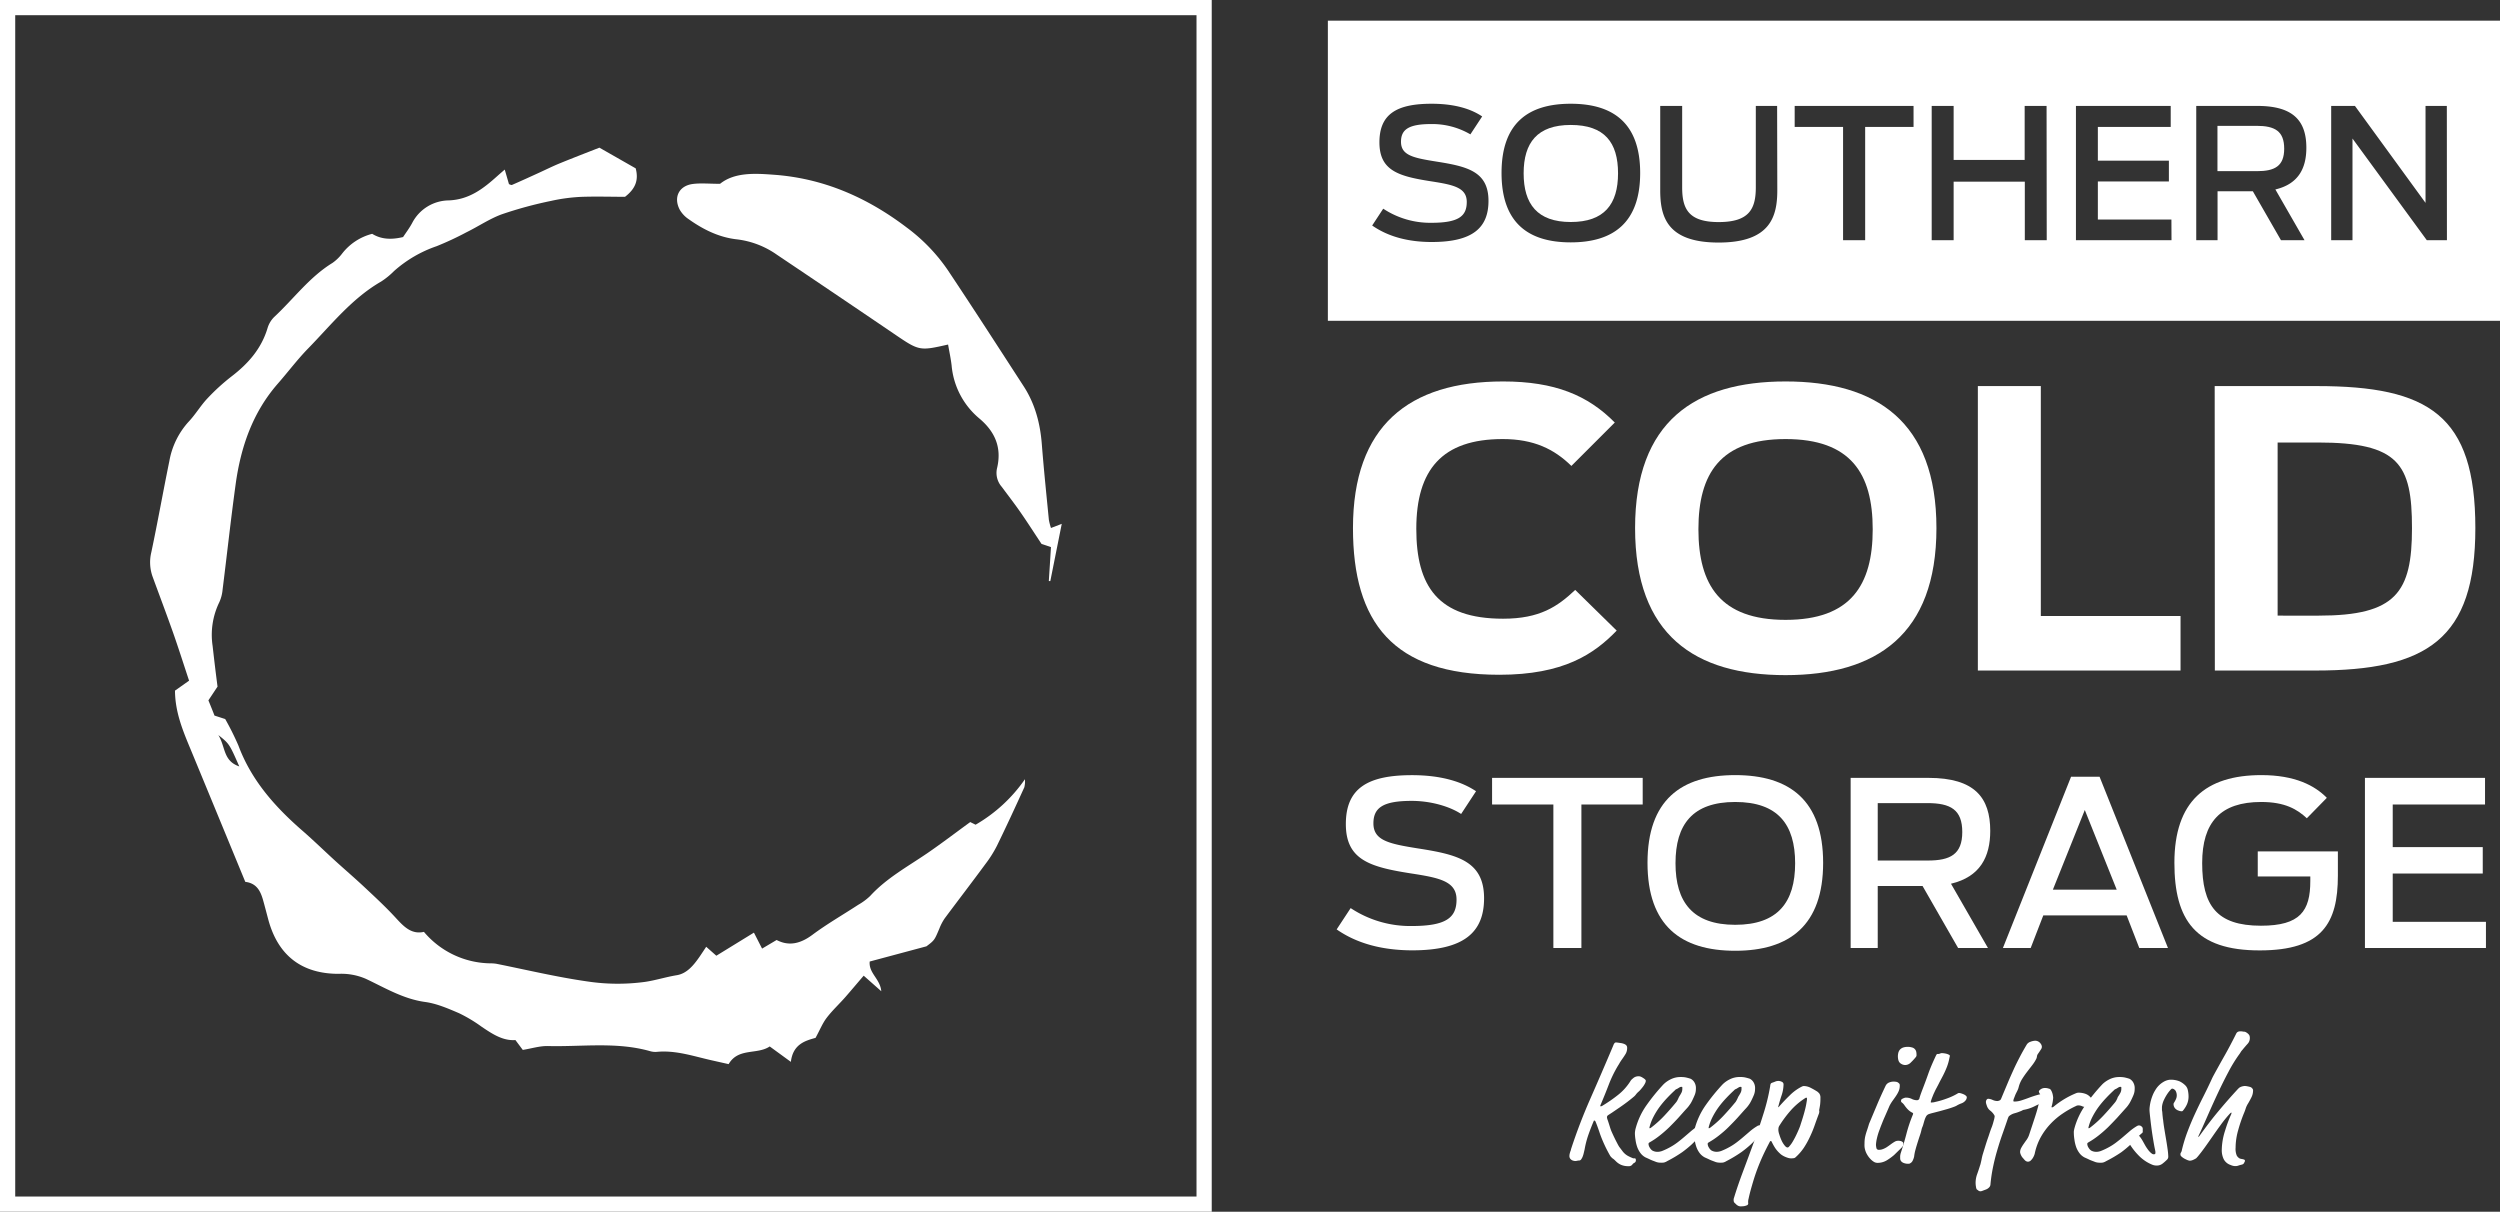
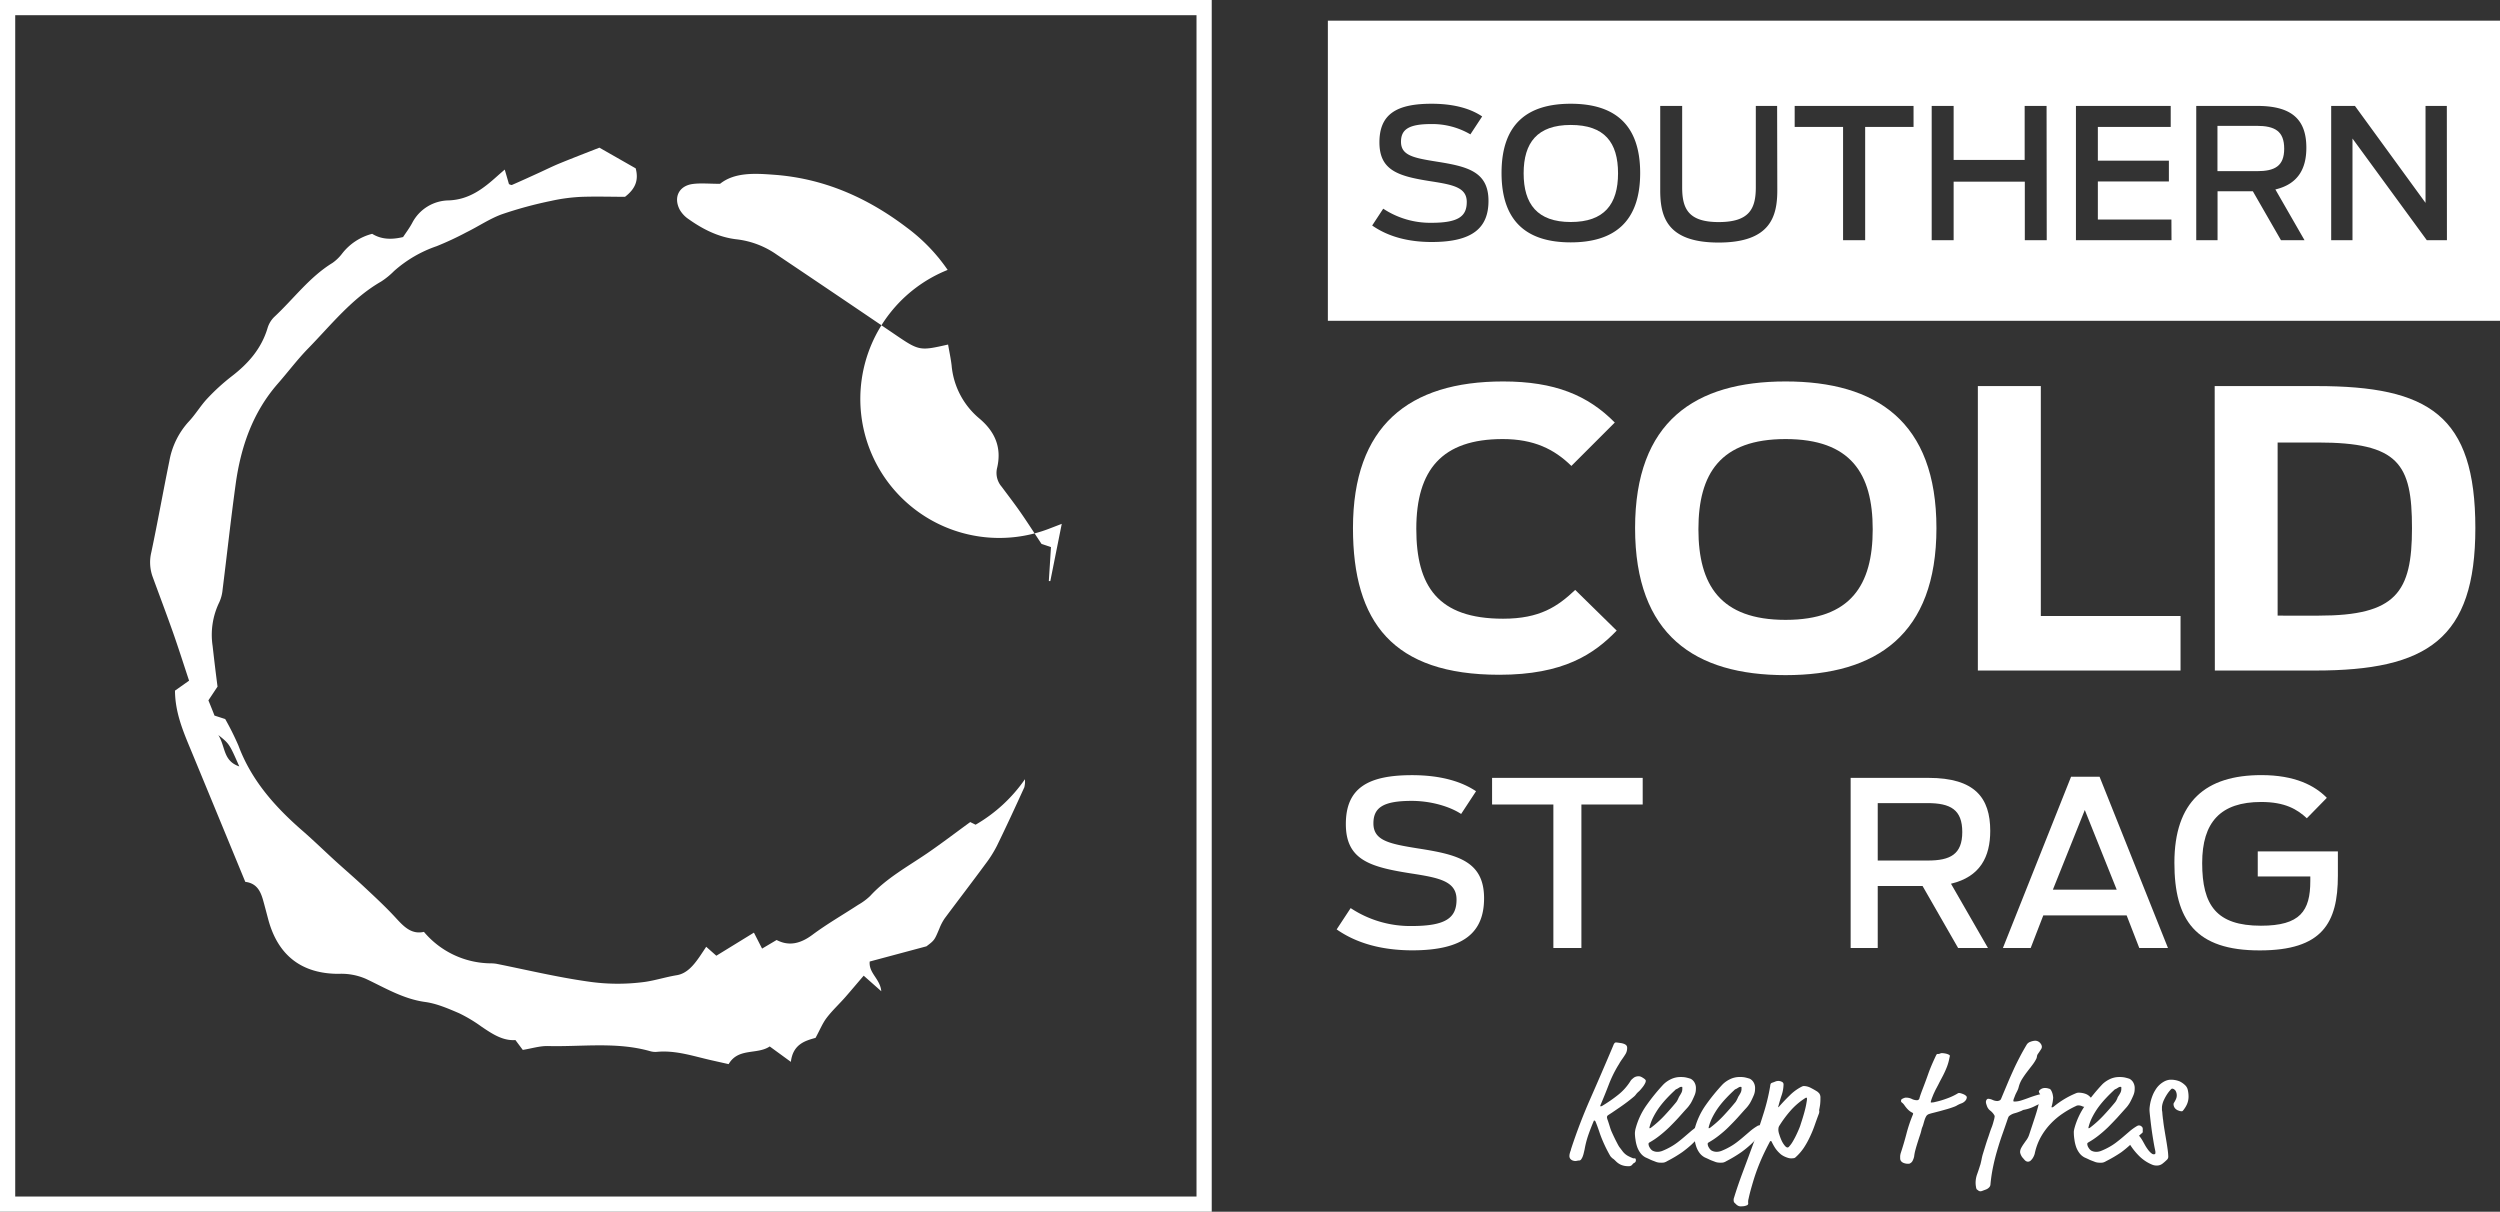
<svg xmlns="http://www.w3.org/2000/svg" viewBox="0 0 821.47 398.16">
  <rect x="0" y="0" width="821.47" height="398.16" fill="#333333" stroke="none" />
  <defs>
    <style>.cls-1{fill:none;stroke:#fff;stroke-miterlimit:10;stroke-width:5px;}.cls-2{fill:#fff;}</style>
  </defs>
  <g id="Layer_2" data-name="Layer 2">
    <g id="Layer_1-2" data-name="Layer 1">
      <rect class="cls-1" x="2.5" y="2.5" width="393.16" height="393.16" />
      <g id="Hqksul.tif">
        <path class="cls-2" d="M122.3,76.83c2.9,1.81,6.24,2,10.15,1.06.94-1.44,2.14-3,3.06-4.76a13.71,13.71,0,0,1,12-7.28c6.74-.29,11.33-3.9,15.9-8,.65-.58,1.31-1.15,2.44-2.13l1.39,4.79c.33.1.73.35,1,.25,3-1.3,5.93-2.65,8.89-4,2.3-1.05,4.56-2.18,6.9-3.13,4.33-1.77,8.7-3.45,12.93-5.11l11.92,6.8c1,3.78,0,6.65-3.51,9.35-4.27,0-9.16-.15-14,0A57.3,57.3,0,0,0,181.14,66a131.56,131.56,0,0,0-16.27,4.42c-4,1.46-7.71,4-11.59,5.9a101.61,101.61,0,0,1-9.82,4.58,41.07,41.07,0,0,0-14,8.18,25,25,0,0,1-4.22,3.43c-9.63,5.55-16.4,14.22-24,22-3.54,3.63-6.6,7.73-9.95,11.55-8.31,9.51-12.2,20.9-13.87,33.14-1.58,11.5-2.83,23-4.28,34.56a12.73,12.73,0,0,1-1.09,4.15,24.45,24.45,0,0,0-2.19,14.32c.49,4.33,1,8.65,1.62,13.38l-3,4.52c.67,1.64,1.4,3.43,2,5L74,236.27A90.8,90.8,0,0,1,78.35,245c4.25,11.41,12,20.11,21,27.94,3.68,3.2,7.18,6.62,10.79,9.91,3.21,2.92,6.51,5.74,9.67,8.71,3.44,3.22,6.91,6.43,10.1,9.89,2.67,2.91,5.21,5.7,9.39,4.75A29,29,0,0,0,161,316.54a13,13,0,0,1,2.17.16c9.94,2,19.81,4.36,29.82,5.79a66.63,66.63,0,0,0,19,.14c3.39-.5,6.85-1.61,10.39-2.19,3.32-.54,5.54-3.27,7.44-6,.69-1,1.34-2,2.23-3.34l3.33,2.94,12.35-7.59,2.68,5.25,4.78-2.83c4.12,2.16,7.91,1.16,11.78-1.72,4.8-3.57,10-6.55,15-9.82a20,20,0,0,0,3.93-2.9c5.36-5.86,12.25-9.61,18.69-14,4.78-3.27,9.38-6.79,14.22-10.31l1.76.87a50.26,50.26,0,0,0,16.21-14.94,7.9,7.9,0,0,1-.2,2.65c-2.93,6.44-5.9,12.87-9,19.22a38.82,38.82,0,0,1-3.79,6c-4.41,6-8.93,11.87-13.36,17.83a16.53,16.53,0,0,0-1.76,3.36c-1.62,3.82-1.59,3.83-4.25,5.84l-18.65,5c-.36,3.85,3.45,5.68,3.81,9.76l-5.78-5.11c-2.07,2.4-4,4.71-6,7s-4.31,4.41-6.16,6.84c-1.37,1.79-2.24,4-3.66,6.59-3.27.92-7.42,2-8.11,7.89l-6.95-5.07c-4.14,2.8-10.31.34-13.5,5.81L234,348.44c-6-1.33-11.88-3.42-18.19-2.81a6.08,6.08,0,0,1-2.16-.22c-11.06-3.15-22.38-1.41-33.59-1.69-2.67-.07-5.36.8-8.28,1.27l-2.42-3.24c-4.13.3-7.58-2-11.05-4.34a48.2,48.2,0,0,0-7.46-4.48c-3.62-1.55-7.37-3.19-11.21-3.7-7.18-1-13.17-4.66-19.45-7.61a20.18,20.18,0,0,0-8.93-1.63c-12.16,0-20-6.08-23.15-18-.56-2.1-1.1-4.21-1.69-6.3-.84-2.91-2.1-5.47-5.82-5.92q-8.94-21.71-17.86-43.29c-2.58-6.19-5.2-12.36-5.24-19.55l4.63-3.27c-1.75-5.26-3.43-10.58-5.28-15.84-2.17-6.15-4.49-12.26-6.73-18.39a14,14,0,0,1-.39-8c2.1-9.93,3.87-19.93,5.91-29.88a25.87,25.87,0,0,1,6.36-13c2.24-2.36,3.91-5.26,6.14-7.62a68.25,68.25,0,0,1,8-7.29c5.46-4.19,9.77-9.11,11.78-15.85a8.55,8.55,0,0,1,2.22-3.67c6.36-5.92,11.55-13.09,19.1-17.72a14.21,14.21,0,0,0,3.12-3A18.25,18.25,0,0,1,122.3,76.83Zm-43.68,175c-3.26-7.42-3.26-7.42-6.88-10.31C74.15,245.43,73.25,250,78.62,251.84Z" />
-         <path class="cls-2" d="M345.34,173.49l3.54-1.36-3.76,18.81-.49,0c.24-3.68.47-7.36.71-11.17l-3.11-1.05c-2.44-3.68-4.48-6.87-6.64-10s-4.28-5.86-6.44-8.77a6.92,6.92,0,0,1-1.54-6.08c1.62-6.7-.59-12-5.84-16.39a25.61,25.61,0,0,1-9.08-17.39c-.27-2.31-.77-4.58-1.16-6.88-9.51,2.16-9.48,2.12-18-3.68q-19.14-13-38.32-25.88a28.66,28.66,0,0,0-13.06-5C236.21,78,231,75.37,226.26,72a9.36,9.36,0,0,1-2.91-3.1c-2.12-4.06-.26-7.83,4.25-8.44,2.67-.35,5.41-.06,9-.06,4.64-3.72,11.07-3.48,17.37-3,16.42,1.11,30.85,7.41,43.87,17.29a58.32,58.32,0,0,1,13.55,14c8.46,12.67,16.7,25.48,25,38.27,3.73,5.77,5.41,12.18,5.94,19,.65,8.3,1.51,16.58,2.32,24.87A18.75,18.75,0,0,0,345.34,173.49Z" />
+         <path class="cls-2" d="M345.34,173.49l3.54-1.36-3.76,18.81-.49,0c.24-3.68.47-7.36.71-11.17l-3.11-1.05c-2.44-3.68-4.48-6.87-6.64-10s-4.28-5.86-6.44-8.77a6.92,6.92,0,0,1-1.54-6.08c1.62-6.7-.59-12-5.84-16.39a25.61,25.61,0,0,1-9.08-17.39c-.27-2.31-.77-4.58-1.16-6.88-9.51,2.16-9.48,2.12-18-3.68q-19.14-13-38.32-25.88a28.66,28.66,0,0,0-13.06-5C236.21,78,231,75.37,226.26,72a9.36,9.36,0,0,1-2.91-3.1c-2.12-4.06-.26-7.83,4.25-8.44,2.67-.35,5.41-.06,9-.06,4.64-3.72,11.07-3.48,17.37-3,16.42,1.11,30.85,7.41,43.87,17.29a58.32,58.32,0,0,1,13.55,14A18.75,18.75,0,0,0,345.34,173.49Z" />
      </g>
      <path class="cls-2" d="M516.13,41.06c-11,0-15.48,5.83-15.48,15.89s4.47,16,15.48,16,15.54-5.83,15.54-16S527.21,41.06,516.13,41.06Z" />
      <path class="cls-2" d="M741.49,41.35H728.63V56.24h13c5.77,0,8.93-1.61,8.93-7.38S747.5,41.35,741.49,41.35Z" />
      <path class="cls-2" d="M436.32,6.8v98.61H821.47V6.8Zm34.15,72.72c-7.68,0-14.3-1.73-19.59-5.42l3.63-5.53a28,28,0,0,0,15.78,4.64c8.87,0,11.67-2.08,11.67-6.85s-4.47-5.65-11.79-6.79c-10.66-1.66-16.91-3.51-16.91-12.8s5.66-12.68,17.15-12.68c7.92,0,13.16,1.85,16.61,4.17l-3.87,5.89a24.86,24.86,0,0,0-12.8-3.39c-7.39,0-10,1.72-10,5.83,0,4.47,4.11,5.3,11.56,6.49C482.08,54.69,489.1,56.3,489.1,66,489.1,74.88,483.86,79.52,470.47,79.52Zm45.66.12c-14.11,0-22.74-6.55-22.74-22.8S502,34.09,516.13,34.09s22.81,6.55,22.81,22.75S530.24,79.64,516.13,79.64ZM584,62.49c0,8.58-2.2,17.21-19.29,17.21s-19.18-8.63-19.18-17.21V34.81h7.21V61.54c0,7,2,11.43,12,11.43s12.2-4.28,12.2-11.43V34.81h7Zm44.77-20.78h-15.9V78.93h-7.26V41.71h-15.9v-6.9h39.06Zm43.76,37.22h-7.2V59.69H641.94V78.93h-7.21V34.81h7.21V52.55h23.34V34.81h7.2Zm41,0H682.13V34.81h31.14v6.9H689.33V52.79h23.34v6.84H689.33V72.14H713.5Zm43.71,0h-7.74l-9.24-16.08h-11.6V78.93h-7V34.81h20.18c12,0,16,5.18,16,13.75,0,6.73-2.62,11.91-10.18,13.69Zm46.79,0h-6.61L773,45.52V78.93h-7V34.81h7.81L797,66.66V34.81h7Z" />
      <path class="cls-2" d="M444.57,173.53c0-33.55,18.29-48.19,49.32-48.19,17,0,27.88,4.55,36.71,13.5L516.34,153.1c-5.67-5.55-12.36-8.83-22.58-8.83-19.93,0-28.38,10.09-28.38,29.51,0,18.8,7.06,29.52,28.51,29.52,12.11,0,17.91-4,23.71-9.46l13.63,13.37c-7.45,7.7-17.41,14.51-38.6,14.51C457.69,221.72,444.57,204.44,444.57,173.53Z" />
      <path class="cls-2" d="M537.27,173.53c0-35.07,19.68-48.19,49.45-48.19s49.57,13.12,49.57,48.19-19.8,48.31-49.57,48.31S537.27,208.73,537.27,173.53Zm78.08.38c0-18.29-7.19-29.64-28.63-29.64s-28.64,11.35-28.64,29.64,7.19,29.77,28.64,29.77S615.35,192.2,615.35,173.91Z" />
      <path class="cls-2" d="M649.9,126.86h20.69v75.56H716.5v17.91H649.9Z" />
      <path class="cls-2" d="M727.72,126.86h33.55c36.83,0,52.1,9.58,52.1,46.67,0,36.46-15.77,46.8-52.6,46.8h-33Zm34.18,75.43c25.48,0,30.65-7.69,30.65-28.76s-4.28-28.13-31-28.13H748.4v56.89Z" />
      <path class="cls-2" d="M439.21,305.39l4.6-7a35.46,35.46,0,0,0,20,5.89c11.24,0,14.79-2.64,14.79-8.68s-5.66-7.17-14.94-8.6c-13.51-2.11-21.43-4.45-21.43-16.22s7.17-16.07,21.73-16.07c10,0,16.67,2.34,21.05,5.28l-4.9,7.47c-3.78-2.49-10-4.3-16.23-4.3-9.35,0-12.59,2.19-12.59,7.39,0,5.66,5.2,6.72,14.63,8.23,12.83,2,21.73,4.07,21.73,16.37,0,11.24-6.64,17.12-23.61,17.12C454.29,312.25,445.92,310.07,439.21,305.39Z" />
      <path class="cls-2" d="M510.42,264.35H490.28V255.6h49.49v8.75H519.63V311.5h-9.21Z" />
-       <path class="cls-2" d="M541.35,283.51c0-20.52,10.94-28.82,28.82-28.82s28.89,8.3,28.89,28.82-11,28.9-28.89,28.9S541.35,304.11,541.35,283.51Zm48.51.15c0-12.75-5.66-20.14-19.69-20.14s-19.62,7.39-19.62,20.14,5.66,20.22,19.62,20.22S589.86,296.49,589.86,283.66Z" />
      <path class="cls-2" d="M631.73,291.13H617V311.5h-8.9V255.6h25.58c15.24,0,20.29,6.56,20.29,17.42,0,8.53-3.32,15.09-12.9,17.36l12.15,21.12h-9.81Zm1.73-8.37c7.32,0,11.32-2,11.32-9.36s-3.85-9.51-11.47-9.51H617v18.87Z" />
      <path class="cls-2" d="M680.53,255.22h9.36l22.48,56.28h-9.43l-4.15-10.71H671.4l-4.14,10.71h-9.13Zm15,37.12-10.49-26.18-10.49,26.18Z" />
      <path class="cls-2" d="M714.48,283.51c0-20.14,10.26-28.82,28.59-28.82,11,0,17.51,3.4,21.5,7.47L758,268.87c-3.17-2.94-7.17-5.35-15-5.35-13.36,0-19.39,6.64-19.39,20.07,0,13.88,4.68,20.59,19.31,20.59,12.9,0,16.22-4.83,16.22-14.71V288H741.87v-8.23H768.2v7.93c0,15.61-5.13,24.59-25.65,24.59C721.42,312.33,714.48,302.3,714.48,283.51Z" />
-       <path class="cls-2" d="M777.09,255.6h39.46v8.75H786.22v14H815.8v8.68H786.22V302.9h30.63v8.6H777.09Z" />
      <path class="cls-2" d="M534.66,344.26a3.85,3.85,0,0,1-.48,2c-.32.53-.69,1.1-1.12,1.7s-.8,1.18-.92,1.41-.26.45-.4.66a39.66,39.66,0,0,0-3.11,6.35q-1.25,3.27-2.63,6.51a1.24,1.24,0,0,0-.16.48.14.14,0,0,0,.16.16,1.33,1.33,0,0,0,.63-.26,46.65,46.65,0,0,0,5-3.46,17.85,17.85,0,0,0,4.07-4.51,3,3,0,0,1,.53-.67l.53-.45a2.67,2.67,0,0,1,1.6-.53,2,2,0,0,1,.64.08,3.58,3.58,0,0,1,.79.4c.64.39,1,.7,1,1a1.86,1.86,0,0,1-.21.77,6.58,6.58,0,0,1-.59,1c-.25.34-.51.67-.8,1a6.28,6.28,0,0,1-.79.82,5.75,5.75,0,0,0-.83.88,3.9,3.9,0,0,1-.66.72q-2,1.69-4.2,3.21c-1.45,1-2.89,2-4.3,2.9a.82.82,0,0,0-.38.69,3.26,3.26,0,0,0,.24.93c.16.44.45,1.36.88,2.74a12.19,12.19,0,0,0,.5,1.27c.27.61.56,1.23.88,1.89s.63,1.27.93,1.83a11.84,11.84,0,0,0,.61,1.07l1,1.32a5.51,5.51,0,0,0,.85.94,5.67,5.67,0,0,0,1,.71,14.61,14.61,0,0,0,1.49.69.84.84,0,0,0,.43.11,2.05,2.05,0,0,1,.37,0,.31.31,0,0,1,.24.16,1.1,1.1,0,0,1,.08.5.86.86,0,0,1-.48.8,1.71,1.71,0,0,0-.64.53,1.39,1.39,0,0,1-1.28.58,5.9,5.9,0,0,1-2.49-.45,5.57,5.57,0,0,1-1.6-1.09c-.49-.49-.81-.79-1-.9s-.35-.28-.51-.43a2.71,2.71,0,0,1-.5-.63,44.92,44.92,0,0,1-3.25-7c-.63-1.9-1.13-3.25-1.48-4.07a.76.76,0,0,0-.22-.34.31.31,0,0,0-.21-.08q-.17,0-.21.21c-.6,1.42-1.18,2.9-1.73,4.46a30.15,30.15,0,0,0-1.25,4.84c-.07.28-.15.63-.24,1a8.46,8.46,0,0,1-.34,1.19,4.15,4.15,0,0,1-.51,1,.83.83,0,0,1-.71.43,2.11,2.11,0,0,0-.62.08,2.84,2.84,0,0,1-.71.08,2.25,2.25,0,0,1-.4-.06,1.93,1.93,0,0,1-.61-.21,1.72,1.72,0,0,1-.59-.5,1.47,1.47,0,0,1-.26-.93,3.29,3.29,0,0,1,.1-.72,6.87,6.87,0,0,1,.27-.88,1.36,1.36,0,0,0,.13-.42,1.33,1.33,0,0,1,.08-.32q2.72-8.3,6.25-16.32t7-16.21q.32-.74.39-.93c.06-.12.12-.27.19-.45.25-.67.53-1,.85-1a3.06,3.06,0,0,1,.56.05c.16,0,.56.09,1.19.16C534,343,534.66,343.45,534.66,344.26Z" />
      <path class="cls-2" d="M547.84,381.52a3.83,3.83,0,0,1-1.06.47,4.8,4.8,0,0,1-.85.06A7,7,0,0,1,545,382a4.08,4.08,0,0,1-1.09-.31l-1-.38c-.35-.14-.7-.29-1-.45l-.87-.4a3.45,3.45,0,0,1-.54-.26,5,5,0,0,1-1.51-1.38,7.55,7.55,0,0,1-1.14-2.29,11.71,11.71,0,0,1-.45-2.07,14.09,14.09,0,0,1-.19-2,5.09,5.09,0,0,1,.06-.77,6.35,6.35,0,0,1,.21-1,23.91,23.91,0,0,1,3.61-7.62,64.24,64.24,0,0,1,5.53-6.78,8.89,8.89,0,0,1,2.2-1.57,7.17,7.17,0,0,1,3.49-.82,7.78,7.78,0,0,1,1.75.16c.46.11,1,.25,1.49.42a3.19,3.19,0,0,1,1.06.93,3.66,3.66,0,0,1,.64,2.37,5.12,5.12,0,0,1-.38,2c-.24.6-.53,1.22-.84,1.86s-.54,1-.78,1.32a9.11,9.11,0,0,1-.92,1.17c-.93,1-1.87,2.09-2.85,3.17s-2,2.11-3,3.11a40.64,40.64,0,0,1-3.17,2.76,25,25,0,0,1-3.32,2.23.57.57,0,0,0-.31.43,2.46,2.46,0,0,0,.45,1.33,2.73,2.73,0,0,0,.82.9,3.49,3.49,0,0,0,1.65.42,4.63,4.63,0,0,0,1.49-.26,21.45,21.45,0,0,0,2.6-1.22,19.27,19.27,0,0,0,2.53-1.63c.76-.58,1.49-1.17,2.2-1.78l2.1-1.8a16.61,16.61,0,0,1,2.26-1.65,1.75,1.75,0,0,1,1.06-.37,1.15,1.15,0,0,1,.67.32.94.94,0,0,1,.39.74,2.59,2.59,0,0,1,0,.48.76.76,0,0,0,0,.21c0,.11,0,.23,0,.37a.57.57,0,0,1-.24.38,15.24,15.24,0,0,0-1.78,1.72c-.55.62-1.23,1.31-2,2.05a37.19,37.19,0,0,1-3.06,2.5A42.42,42.42,0,0,1,547.84,381.52Zm4-21.32c.24-.38.47-.77.66-1.14a2.8,2.8,0,0,0,.29-1.3c0-.21,0-.37,0-.48s-.12-.16-.3-.16a1.18,1.18,0,0,0-.58.16l-.53.32a2.42,2.42,0,0,1-.56.29,1.46,1.46,0,0,0-.5.4c-.86.78-1.71,1.63-2.58,2.55a32.63,32.63,0,0,0-2.45,2.92,24.15,24.15,0,0,0-2,3.25,15.42,15.42,0,0,0-1.3,3.45c0,.18,0,.27.11.27a1.06,1.06,0,0,0,.37-.16,34.87,34.87,0,0,0,4.36-3.91c1.31-1.4,2.57-2.82,3.77-4.28a3.84,3.84,0,0,0,.45-.61l.24-.45.21-.45A6.11,6.11,0,0,1,551.83,360.2Z" />
      <path class="cls-2" d="M567.29,381.52a3.71,3.71,0,0,1-1.06.47,4.8,4.8,0,0,1-.85.06,7,7,0,0,1-.93-.06,4.18,4.18,0,0,1-1.09-.31l-1-.38c-.35-.14-.7-.29-1-.45l-.88-.4a2.87,2.87,0,0,1-.53-.26,5,5,0,0,1-1.52-1.38,7.55,7.55,0,0,1-1.14-2.29,11.71,11.71,0,0,1-.45-2.07,14.09,14.09,0,0,1-.19-2,5.09,5.09,0,0,1,.06-.77,6.35,6.35,0,0,1,.21-1,24.13,24.13,0,0,1,3.61-7.62,64.24,64.24,0,0,1,5.53-6.78,9,9,0,0,1,2.21-1.57,7.16,7.16,0,0,1,3.48-.82,7.72,7.72,0,0,1,1.75.16c.46.11,1,.25,1.49.42a3.19,3.19,0,0,1,1.06.93,3.66,3.66,0,0,1,.64,2.37,5.31,5.31,0,0,1-.37,2c-.25.6-.53,1.22-.85,1.86s-.54,1-.77,1.32a9.27,9.27,0,0,1-.93,1.17c-.93,1-1.87,2.09-2.85,3.17s-2,2.11-3,3.11-2.08,1.91-3.16,2.76a26.4,26.4,0,0,1-3.32,2.23c-.22.14-.32.29-.32.43a2.46,2.46,0,0,0,.45,1.33,2.73,2.73,0,0,0,.82.9,3.49,3.49,0,0,0,1.65.42,4.63,4.63,0,0,0,1.49-.26,21.45,21.45,0,0,0,2.6-1.22,19.27,19.27,0,0,0,2.53-1.63c.76-.58,1.49-1.17,2.2-1.78l2.1-1.8a16.61,16.61,0,0,1,2.26-1.65,1.75,1.75,0,0,1,1.06-.37,1.15,1.15,0,0,1,.67.32.94.94,0,0,1,.39.74,2.59,2.59,0,0,1,0,.48.76.76,0,0,0,0,.21c0,.11,0,.23,0,.37a.57.57,0,0,1-.24.38,16.07,16.07,0,0,0-1.78,1.72c-.55.62-1.23,1.31-2,2.05a37.19,37.19,0,0,1-3.06,2.5A42.42,42.42,0,0,1,567.29,381.52Zm4-21.32a12.33,12.33,0,0,0,.66-1.14,2.68,2.68,0,0,0,.29-1.3c0-.21,0-.37,0-.48s-.12-.16-.3-.16a1.18,1.18,0,0,0-.58.16l-.53.32a2.23,2.23,0,0,1-.56.29,1.46,1.46,0,0,0-.5.4q-1.28,1.17-2.58,2.55a32.63,32.63,0,0,0-2.45,2.92,24.15,24.15,0,0,0-2,3.25,15.42,15.42,0,0,0-1.3,3.45c0,.18,0,.27.11.27a1.06,1.06,0,0,0,.37-.16,34.18,34.18,0,0,0,4.36-3.91c1.31-1.4,2.57-2.82,3.77-4.28a3.3,3.3,0,0,0,.45-.61l.24-.45c.07-.14.15-.29.22-.45A5.69,5.69,0,0,1,571.28,360.2Z" />
      <path class="cls-2" d="M586.05,356.27a11.6,11.6,0,0,1-.63,3.62c-.43,1.27-.8,2.55-1.12,3.82a.1.1,0,0,0,.11.11c1.16-1.35,2.38-2.63,3.64-3.85a15.32,15.32,0,0,1,3.74-2.79,5.26,5.26,0,0,1,.59-.27.71.71,0,0,1,.27-.05,5.07,5.07,0,0,1,2.31.58c.76.39,1.48.8,2.15,1.22a3.86,3.86,0,0,1,.72.69,2.35,2.35,0,0,1,.34,1.44,17.78,17.78,0,0,1-.1,2.15c-.08.55-.17,1.07-.27,1.57a1.33,1.33,0,0,0,0,.66,2.33,2.33,0,0,1-.22,1c-.42,1.13-.86,2.33-1.3,3.59a37.29,37.29,0,0,1-1.54,3.74,28.14,28.14,0,0,1-2,3.62,16.67,16.67,0,0,1-2.72,3.13,1.07,1.07,0,0,1-.69.32,5.67,5.67,0,0,1-.79.06,3.72,3.72,0,0,1-1-.16,9.29,9.29,0,0,1-1.07-.4,6.69,6.69,0,0,1-.93-.51,3.41,3.41,0,0,1-.61-.48,9.8,9.8,0,0,1-1.65-1.88,18.78,18.78,0,0,1-1.11-2c-.07-.18-.18-.27-.32-.27s-.25.09-.32.27c-.82,1.56-1.55,3-2.21,4.43s-1.25,2.83-1.8,4.28-1.07,3-1.54,4.6-1,3.39-1.41,5.34a4,4,0,0,0-.14,1.43.67.67,0,0,1-.5.8,4.15,4.15,0,0,1-1,.27c-.3,0-.59.05-.88.05a2.08,2.08,0,0,1-.85-.16,2.84,2.84,0,0,1-.8-.58,6.18,6.18,0,0,0-.48-.45,1.2,1.2,0,0,1-.26-.78,2.3,2.3,0,0,1,0-.39c0-.16.11-.42.21-.77.78-2.56,1.75-5.36,2.9-8.43s2.31-6.2,3.48-9.41,2.25-6.4,3.24-9.59a65.3,65.3,0,0,0,2.18-9,1.71,1.71,0,0,1,.24-.85,1.58,1.58,0,0,1,.4-.22,9.46,9.46,0,0,0,1-.37,2.57,2.57,0,0,1,1.06-.21,2.42,2.42,0,0,1,1.2.32A.89.89,0,0,1,586.05,356.27Zm7.18,4.52a22.61,22.61,0,0,0-4.86,4.14,37.34,37.34,0,0,0-3.64,4.89,2.12,2.12,0,0,0-.32.72,4.41,4.41,0,0,0-.06.83,5.37,5.37,0,0,0,.3,1.38,16.42,16.42,0,0,0,.71,1.91,7.67,7.67,0,0,0,1,1.67c.37.48.71.72,1,.72a.63.63,0,0,0,.43-.21,9.54,9.54,0,0,0,1.33-1.81c.46-.78.87-1.57,1.24-2.36s.69-1.52.94-2.15a10.31,10.31,0,0,0,.42-1.23c.5-1.49.88-2.76,1.17-3.82s.49-1.93.61-2.61.21-1.17.24-1.49,0-.49,0-.53-.07-.16-.21-.16A.85.85,0,0,0,593.23,360.79Z" />
-       <path class="cls-2" d="M622.35,379.55a18.85,18.85,0,0,1-2.26,1.65,5.84,5.84,0,0,1-3.21.9,2.29,2.29,0,0,1-1.2-.37,5.54,5.54,0,0,1-1.17-1,7.48,7.48,0,0,1-1-1.36,6.38,6.38,0,0,1-.64-1.49,6,6,0,0,1-.21-1.11,10.15,10.15,0,0,1,0-1.12,10.69,10.69,0,0,1,.18-2,18.94,18.94,0,0,1,.67-2.33q.25-.75.45-1.41a7.67,7.67,0,0,1,.45-1.25c.81-1.95,1.63-3.89,2.44-5.82s1.72-3.92,2.71-6a2.23,2.23,0,0,1,1.17-1.14,4,4,0,0,1,1.49-.3,5.33,5.33,0,0,1,.88.08,1.36,1.36,0,0,1,.72.35,1.61,1.61,0,0,1,.32.32,1,1,0,0,1,.1.53,4.52,4.52,0,0,1-.37,1.89,9.93,9.93,0,0,1-.88,1.56c-.33.5-.7,1-1.09,1.55a12,12,0,0,0-1.06,1.75l-.74,1.73c-.29.65-.58,1.33-.88,2s-.59,1.39-.85,2.05-.49,1.23-.66,1.73a20.66,20.66,0,0,0-1,3.21,12,12,0,0,0-.29,2,5.47,5.47,0,0,0,.13,1,.76.76,0,0,0,.83.67,4,4,0,0,0,.79-.08,5,5,0,0,0,.8-.27,6.92,6.92,0,0,0,1-.53q.52-.34,1.32-.93a14.46,14.46,0,0,1,1.41-.93,2.31,2.31,0,0,1,1.09-.24,3.4,3.4,0,0,1,.69.08,1.5,1.5,0,0,1,.64.29.65.65,0,0,1,.29.4,2.16,2.16,0,0,1,0,.35,1.23,1.23,0,0,1-.26.79c-.18.22-.38.43-.59.64Zm6.75-34.92a1.84,1.84,0,0,1,.53.88,3.85,3.85,0,0,1,.11.88,2.73,2.73,0,0,1,0,.5,1.18,1.18,0,0,1-.22.45,19,19,0,0,1-1.62,1.76,2.6,2.6,0,0,1-1.78.85,2.51,2.51,0,0,1-1.35-.35,2.08,2.08,0,0,1-.77-.72,3.08,3.08,0,0,1-.3-.9,5.88,5.88,0,0,1-.08-.9,5.08,5.08,0,0,1,.16-1.2,2.7,2.7,0,0,1,.53-1,2.61,2.61,0,0,1,1.09-.69,5.08,5.08,0,0,1,1.52-.21,4.6,4.6,0,0,1,1.3.19A1.84,1.84,0,0,1,629.1,344.63Z" />
      <path class="cls-2" d="M640.58,347.5a16.55,16.55,0,0,1-.82,3,30.43,30.43,0,0,1-1.28,2.86c-.48.94-1,1.87-1.46,2.8s-1,1.82-1.38,2.71c-.14.28-.29.6-.43.95l-.4,1c-.12.34-.22.63-.29.88a2.73,2.73,0,0,0-.1.42c0,.11.07.16.21.16l.5-.05c.27,0,.54-.09.83-.16a27.34,27.34,0,0,0,3.77-1.12,19.74,19.74,0,0,0,3.35-1.54,1.46,1.46,0,0,1,.58-.27,2.74,2.74,0,0,1,.77.14,5.86,5.86,0,0,1,.86.32,2.74,2.74,0,0,1,.69.45.74.74,0,0,1,.29.48,1.8,1.8,0,0,1-.43,1.09,3.08,3.08,0,0,1-1.33.93,9,9,0,0,0-1.38.63,4.57,4.57,0,0,1-1,.48c-.64.25-1.38.5-2.23.75l-2.47.69-2.16.56c-.63.15-1.09.29-1.38.39a1.7,1.7,0,0,0-1,.8,7,7,0,0,0-.53,1.28c-.14.46-.26.88-.37,1.27a5.33,5.33,0,0,1-.29.85,5,5,0,0,0-.29.85,13.62,13.62,0,0,1-.48,1.76c-.25.74-.51,1.53-.77,2.36s-.52,1.68-.75,2.53a14.7,14.7,0,0,0-.45,2.28,5,5,0,0,1-.4,1.17,1.91,1.91,0,0,1-.93,1.06.9.9,0,0,1-.4.14l-.39,0a3.66,3.66,0,0,1-1-.16,2.33,2.33,0,0,1-.88-.42,1.47,1.47,0,0,1-.58-1.28,5.78,5.78,0,0,1,0-.77,6,6,0,0,1,.16-.82q1-3,1.86-6.27a46.81,46.81,0,0,1,2.13-6.38,2,2,0,0,0,.1-.37c0-.11-.09-.22-.26-.32a4.81,4.81,0,0,1-1.2-.8,7.86,7.86,0,0,1-.8-.85c-.23-.28-.45-.57-.66-.88a3.87,3.87,0,0,0-.8-.82.57.57,0,0,1-.24-.34c0-.13,0-.23,0-.3a.5.5,0,0,1,.17-.4,3.09,3.09,0,0,1,.47-.29l.48-.18a1.58,1.58,0,0,1,.59-.08,4.22,4.22,0,0,1,1.8.42,3.86,3.86,0,0,0,1.65.43.83.83,0,0,0,.9-.75c.18-.64.47-1.47.86-2.5.63-1.63,1.31-3.42,2-5.39s1.55-3.92,2.47-5.87a3.48,3.48,0,0,1,.35-.61.29.29,0,0,1,.24-.08,1.8,1.8,0,0,0,.85-.14,1.2,1.2,0,0,1,.64-.13,5.75,5.75,0,0,1,1,.11,4.31,4.31,0,0,1,1.07.32c.31.14.47.26.47.37v.21A1.7,1.7,0,0,1,640.58,347.5Z" />
      <path class="cls-2" d="M670.5,342.88a1.82,1.82,0,0,1,.43,1.06,1.44,1.44,0,0,1-.24.8l-.51.77c-.17.26-.35.52-.53.77a1.89,1.89,0,0,0-.32.74,2.65,2.65,0,0,1-.21.85,12.57,12.57,0,0,1-1.35,2.13c-.55.71-1.11,1.43-1.68,2.18s-1.1,1.5-1.59,2.28a9.35,9.35,0,0,0-1.12,2.5c-.07.29-.14.53-.21.75a8.82,8.82,0,0,1-.37.85c-.08.14-.18.35-.32.63a8.34,8.34,0,0,0-.4.91c-.12.32-.24.62-.35.9a2.34,2.34,0,0,0-.16.69.24.24,0,0,0,.27.27,7.81,7.81,0,0,0,2.42-.4c.83-.27,1.67-.56,2.52-.88s1.73-.61,2.63-.87a9.56,9.56,0,0,1,2.74-.4,2,2,0,0,1,1.33.37c.28.25.42.46.42.64a.83.83,0,0,1-.47.82l-.91.45a1.21,1.21,0,0,1-.29.16,1.71,1.71,0,0,0-.29.16,34.76,34.76,0,0,0-3.4,1.49,12.72,12.72,0,0,1-3.51,1.17,1.28,1.28,0,0,0-.51.19,4.34,4.34,0,0,1-.77.34,14.14,14.14,0,0,1-1.8.61,4.65,4.65,0,0,0-1.65.82,1,1,0,0,0-.32.35l-.16.35q-.9,2.66-1.83,5.28T656.26,378c-.53,1.8-1,3.65-1.38,5.52a49.07,49.07,0,0,0-.85,5.8,1.54,1.54,0,0,1-.48.9,2.81,2.81,0,0,1-1,.64l-1,.37a2.51,2.51,0,0,1-.69.21,1.19,1.19,0,0,1-.72-.18l-.61-.46a2.15,2.15,0,0,1-.24-.79,7.61,7.61,0,0,1-.13-1.28,8.34,8.34,0,0,1,.51-2.92c.33-.92.64-1.84.92-2.77a5.08,5.08,0,0,0,.27-.93c.11-.44.2-.84.27-1.19a15.52,15.52,0,0,1,.47-1.91l.83-2.69q.45-1.45,1-3c.33-1,.65-2,1-2.87s.54-1.66.72-2.31a6.37,6.37,0,0,0,.27-1.31.67.67,0,0,0-.11-.37,5.08,5.08,0,0,0-1.3-1.49,3.23,3.23,0,0,1-1.14-1.59c-.08-.21-.15-.43-.22-.66a2.15,2.15,0,0,1-.1-.62,1.25,1.25,0,0,1,.23-.74.68.68,0,0,1,.51-.32,3.82,3.82,0,0,1,1.43.37,4,4,0,0,0,1.6.38,2.37,2.37,0,0,0,.58-.14,1,1,0,0,0,.64-.61c.78-1.88,1.51-3.61,2.18-5.21s1.35-3.11,2-4.54,1.36-2.82,2.05-4.15,1.44-2.64,2.25-4a2.34,2.34,0,0,1,1.23-.85,4.76,4.76,0,0,1,1.49-.32A2.17,2.17,0,0,1,670.5,342.88Z" />
      <path class="cls-2" d="M673.85,358.08a4.7,4.7,0,0,1,.58,1.3,7.5,7.5,0,0,1,.22,1.3,12.81,12.81,0,0,1-.48,2.79.6.6,0,0,0-.06.24c0,.11.06.16.17.16s.33-.05.69-.37a28.53,28.53,0,0,1,7.38-4.36,2.08,2.08,0,0,1,.64-.1,6.72,6.72,0,0,1,2.15.34,3.81,3.81,0,0,1,1.73,1.14.82.82,0,0,1,.29.46.8.8,0,0,1,0,.45,1.93,1.93,0,0,1-.16,1,2.4,2.4,0,0,1-.53.71,2.84,2.84,0,0,1-.64.46,1.25,1.25,0,0,1-.48.15,2.88,2.88,0,0,1-1.19-.26,3,3,0,0,0-1.2-.27,1.65,1.65,0,0,0-.85.22,30.65,30.65,0,0,0-4.31,2.44,23.66,23.66,0,0,0-4,3.38,21.92,21.92,0,0,0-3.22,4.38,19.27,19.27,0,0,0-2,5.47,5.19,5.19,0,0,1-.58,1.33,3.36,3.36,0,0,1-.64.8,1.09,1.09,0,0,1-.51.37,1.44,1.44,0,0,1-.45.11,1.47,1.47,0,0,1-1-.43,8.91,8.91,0,0,1-.61-.69,3.22,3.22,0,0,1-.69-1,3.08,3.08,0,0,1-.32-1,2.88,2.88,0,0,1,.34-1.35,12.74,12.74,0,0,1,.83-1.36c.32-.46.64-.93,1-1.41a6.52,6.52,0,0,0,.75-1.46q1-3,2-6.06a53.47,53.47,0,0,0,1.65-6.21c0-.25.06-.44.08-.56s0-.22,0-.29a1,1,0,0,0-.21-.56,1.58,1.58,0,0,1-.27-.67c0-.21.2-.46.59-.74a2.48,2.48,0,0,1,1.49-.43,3.45,3.45,0,0,1,1.11.19A1.12,1.12,0,0,1,673.85,358.08Z" />
      <path class="cls-2" d="M692.08,381.52A3.73,3.73,0,0,1,691,382a4.68,4.68,0,0,1-.84.06,6.92,6.92,0,0,1-.93-.06,4.08,4.08,0,0,1-1.09-.31c-.29-.11-.61-.23-1-.38s-.7-.29-1-.45l-.88-.4a3.73,3.73,0,0,1-.53-.26,4.93,4.93,0,0,1-1.51-1.38,7.55,7.55,0,0,1-1.14-2.29,11.71,11.71,0,0,1-.45-2.07,14.09,14.09,0,0,1-.19-2,6.78,6.78,0,0,1,0-.77,10,10,0,0,1,.21-1,24.15,24.15,0,0,1,3.62-7.62,63,63,0,0,1,5.53-6.78,8.89,8.89,0,0,1,2.2-1.57,7.16,7.16,0,0,1,3.48-.82,7.82,7.82,0,0,1,1.76.16c.46.11,1,.25,1.49.42a3.19,3.19,0,0,1,1.06.93,3.72,3.72,0,0,1,.64,2.37,5.12,5.12,0,0,1-.38,2c-.24.6-.53,1.22-.85,1.86s-.54,1-.77,1.32a8.44,8.44,0,0,1-.93,1.17l-2.84,3.17c-1,1.08-2,2.11-3,3.11a40.64,40.64,0,0,1-3.17,2.76,26.4,26.4,0,0,1-3.32,2.23c-.21.14-.32.29-.32.43a2.46,2.46,0,0,0,.45,1.33,2.84,2.84,0,0,0,.83.9,3.49,3.49,0,0,0,1.65.42,4.58,4.58,0,0,0,1.48-.26,21.39,21.39,0,0,0,2.61-1.22,18.5,18.5,0,0,0,2.52-1.63c.76-.58,1.5-1.17,2.21-1.78l2.1-1.8a16.61,16.61,0,0,1,2.26-1.65,2.38,2.38,0,0,1,.66-.32,2.28,2.28,0,0,1,.4,0,1.1,1.1,0,0,1,.66.32.92.92,0,0,1,.4.74,4.06,4.06,0,0,1,0,.48.76.76,0,0,0,0,.21,2.62,2.62,0,0,1,0,.37.51.51,0,0,1-.24.38,17,17,0,0,0-1.78,1.72c-.55.62-1.22,1.31-2,2.05a35.25,35.25,0,0,1-3,2.5A42.42,42.42,0,0,1,692.08,381.52Zm4-21.32c.25-.38.47-.77.67-1.14a2.8,2.8,0,0,0,.29-1.3c0-.21,0-.37,0-.48s-.12-.16-.3-.16a1.15,1.15,0,0,0-.58.16l-.53.32a2.42,2.42,0,0,1-.56.29,1.56,1.56,0,0,0-.51.4c-.85.78-1.71,1.63-2.57,2.55a32.63,32.63,0,0,0-2.45,2.92,24.15,24.15,0,0,0-2,3.25,15.42,15.42,0,0,0-1.3,3.45c0,.18,0,.27.1.27a1.08,1.08,0,0,0,.38-.16,34.77,34.77,0,0,0,4.35-3.91c1.32-1.4,2.57-2.82,3.78-4.28a3.84,3.84,0,0,0,.45-.61l.24-.45.21-.45C695.76,360.71,695.89,360.49,696.06,360.2Z" />
      <path class="cls-2" d="M718.12,356.7a3.1,3.1,0,0,1,.8,1.62,9.33,9.33,0,0,1,.21,1.83,6.34,6.34,0,0,1-.48,2.61,8.47,8.47,0,0,1-1.06,1.8,3.47,3.47,0,0,1-.42.51.58.58,0,0,1-.32.08,2.84,2.84,0,0,1-1-.22,2.5,2.5,0,0,1-.86-.47,2.1,2.1,0,0,1-.79-1.7.88.88,0,0,1,.16-.43,8.37,8.37,0,0,0,.63-1.17,3,3,0,0,0,.27-1.27,3.17,3.17,0,0,0-.1-.75,3.31,3.31,0,0,0-.27-.69,1.64,1.64,0,0,0-.51-.51,1.22,1.22,0,0,0-.66-.23c-.11,0-.31.16-.61.5a11.8,11.8,0,0,0-1,1.3,14.85,14.85,0,0,0-1,1.78,7,7,0,0,0-.64,1.89,4.78,4.78,0,0,0-.08.58c0,.22,0,.48,0,.8,0,.07,0,.26.06.56s.07.64.1,1,.07.73.11,1.06a5.79,5.79,0,0,0,.11.77q.15,1.5.45,3.27c.19,1.19.39,2.35.58,3.48s.35,2.18.48,3.14a19.68,19.68,0,0,1,.19,2.23,1.35,1.35,0,0,1-.43,1,15.39,15.39,0,0,1-1.52,1.33,2.92,2.92,0,0,1-1.83.58,3.67,3.67,0,0,1-1.33-.21,13.14,13.14,0,0,1-4.54-3,21.55,21.55,0,0,1-3.22-4.14c-.07-.14-.14-.3-.21-.45a1.08,1.08,0,0,1-.11-.35,2.17,2.17,0,0,1,.54-1.28,1.65,1.65,0,0,1,1.38-.69,4.2,4.2,0,0,1,1.22.14,1.64,1.64,0,0,1,.8.61,11.58,11.58,0,0,1,.85,1.3l.74,1.33a12.94,12.94,0,0,0,.83,1.3,6.75,6.75,0,0,0,1,1.17,3.42,3.42,0,0,0,.64.48.94.94,0,0,0,.43.1c.35,0,.53-.14.53-.42a3.28,3.28,0,0,0,0-.4c0-.16-.1-.57-.24-1.25-.18-.88-.37-2-.58-3.29s-.4-2.61-.56-3.88-.29-2.42-.4-3.43-.16-1.66-.16-1.94a9.06,9.06,0,0,1,.11-1.33,13.44,13.44,0,0,1,.34-1.7,16.76,16.76,0,0,1,.61-1.81,10.65,10.65,0,0,1,.85-1.65,7.47,7.47,0,0,1,2.58-2.63,5.16,5.16,0,0,1,2.15-.77,7.64,7.64,0,0,1,3.27.54A7,7,0,0,1,718.12,356.7Z" />
-       <path class="cls-2" d="M736.4,382.74a7.33,7.33,0,0,0-.9.26,2.61,2.61,0,0,1-1,.16,3.1,3.1,0,0,1-.58-.05,4.54,4.54,0,0,1-1-.32,3.94,3.94,0,0,1-2.2-1.83,6.75,6.75,0,0,1-.67-3.22,21.44,21.44,0,0,1,1-5.95c.36-1.17.69-2.18,1-3s.64-1.66,1-2.44a2.18,2.18,0,0,0,.21-.64c0-.07,0-.11-.1-.11s-.34.2-.69.59a39.38,39.38,0,0,0-2.74,3.4c-.91,1.24-1.79,2.49-2.66,3.74s-1.73,2.49-2.58,3.67-1.66,2.24-2.44,3.16a3,3,0,0,0-.32.35.85.85,0,0,1-.27.19,6.73,6.73,0,0,1-.93.47,2.66,2.66,0,0,1-1.09.22,4.61,4.61,0,0,1-1.17-.43,5.26,5.26,0,0,1-1.59-1.06.8.8,0,0,1-.21-.59.86.86,0,0,1,.15-.58,2,2,0,0,0,.32-.85,49.39,49.39,0,0,1,1.87-6.09q1.11-2.94,2.44-5.82t2.74-5.66q1.41-2.79,2.68-5.55c.21-.46.37-.8.48-1s.23-.44.37-.69q1.8-3.3,3.56-6.4c1.17-2.08,2.41-4.42,3.72-7.05a1.28,1.28,0,0,1,.61-.61,2.11,2.11,0,0,1,.77-.13,3.73,3.73,0,0,1,.67.05,1.86,1.86,0,0,0,.45.06,1.48,1.48,0,0,1,.77.23,3.65,3.65,0,0,1,.72.56,1.65,1.65,0,0,1,.37.53,2.32,2.32,0,0,1,.11.8,2.68,2.68,0,0,1-.72,1.86c-.48.53-1.07,1.22-1.78,2.07a4.26,4.26,0,0,0-.53.72,6.36,6.36,0,0,1-.48.72,46.62,46.62,0,0,0-3.48,5.66c-1.12,2.11-2.22,4.3-3.3,6.59s-2.13,4.6-3.16,6.93-2,4.58-3,6.7c-.21.46-.35.75-.4.85a.74.74,0,0,0-.08.22c0,.07,0,.1.11.1s.07,0,.11-.08a3.88,3.88,0,0,1,.26-.34q3.24-4.53,6.19-8.06t5.88-6.72c.35-.39.62-.66.79-.82a2.28,2.28,0,0,1,.69-.4,4.23,4.23,0,0,1,1.23-.27,5,5,0,0,1,1,.14,6,6,0,0,1,.93.24,1.33,1.33,0,0,1,.53.42.94.94,0,0,1,.27.58,5,5,0,0,1-.51,2.29c-.33.67-.69,1.33-1.08,2a7.39,7.39,0,0,0-.83,1.72,13.85,13.85,0,0,1-.56,1.52,48.34,48.34,0,0,0-1.91,5.61,21.37,21.37,0,0,0-.85,5.76,5.71,5.71,0,0,0,.37,2.55,2.46,2.46,0,0,0,1,1,3.14,3.14,0,0,0,.64.16,3.85,3.85,0,0,1,.69.16c.25.07.37.21.37.42a.72.72,0,0,1-.08.32c-.05.11-.12.23-.19.37a1,1,0,0,1-.42.46A4.55,4.55,0,0,1,736.4,382.74Z" />
    </g>
  </g>
</svg>